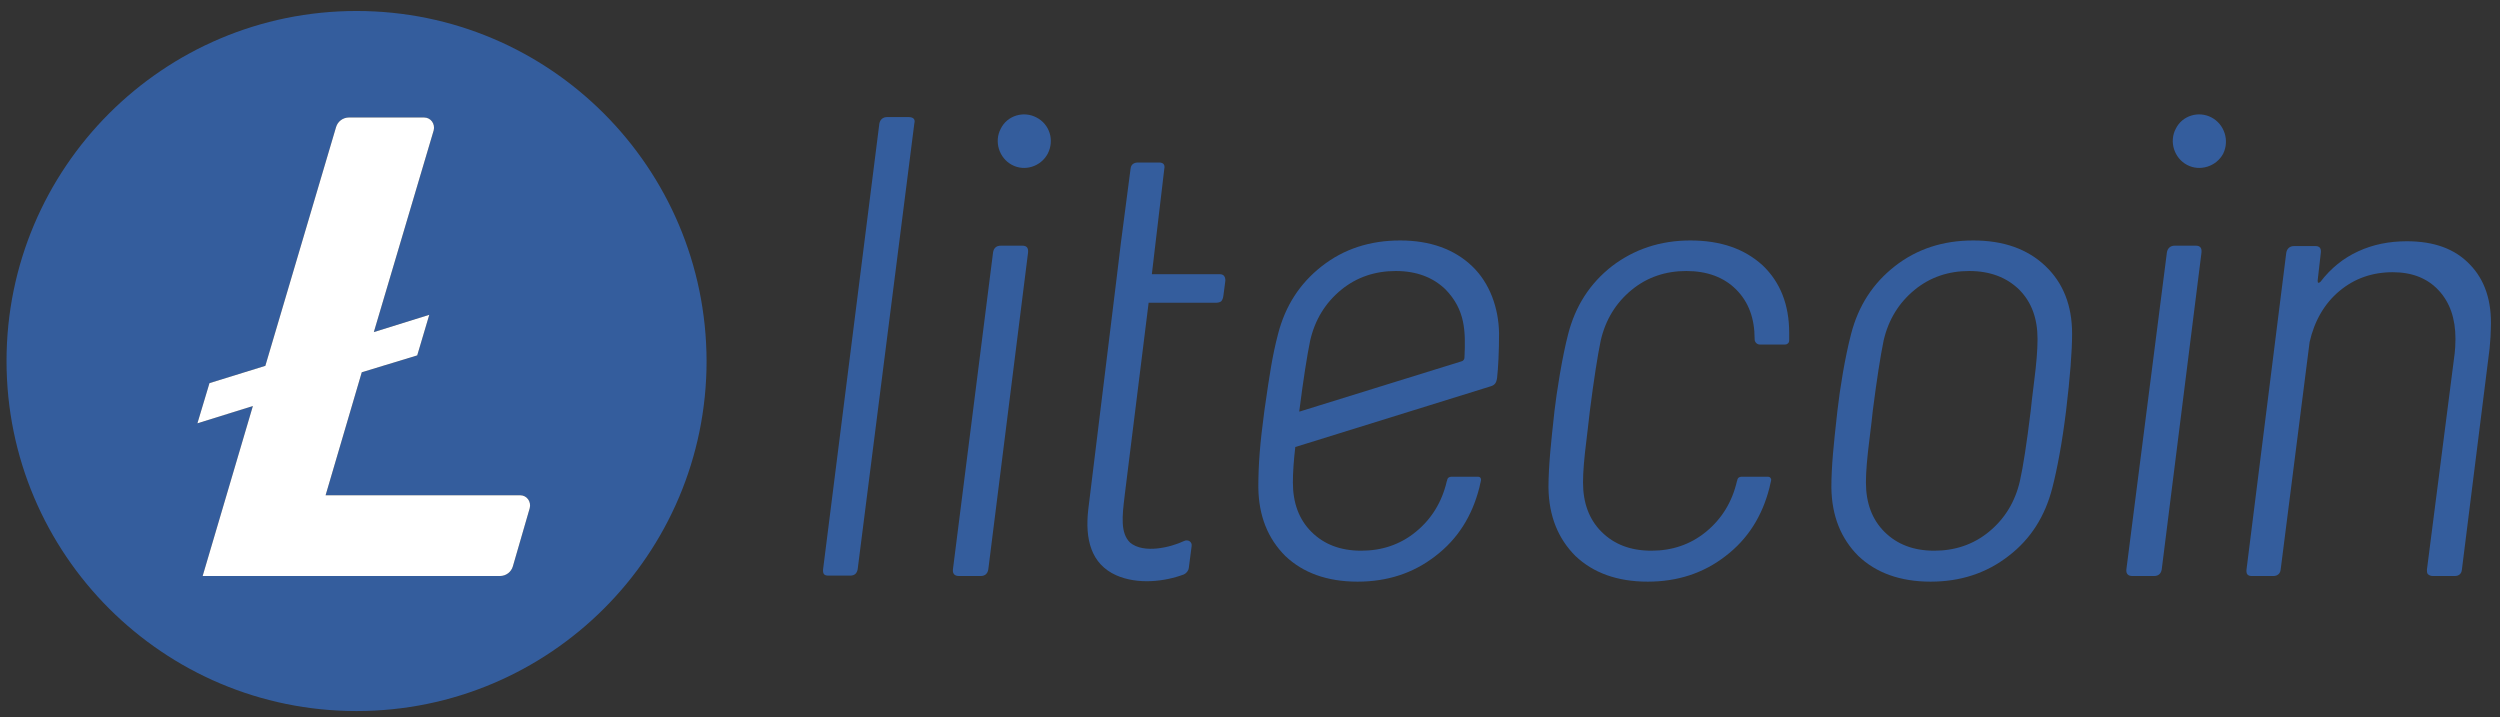
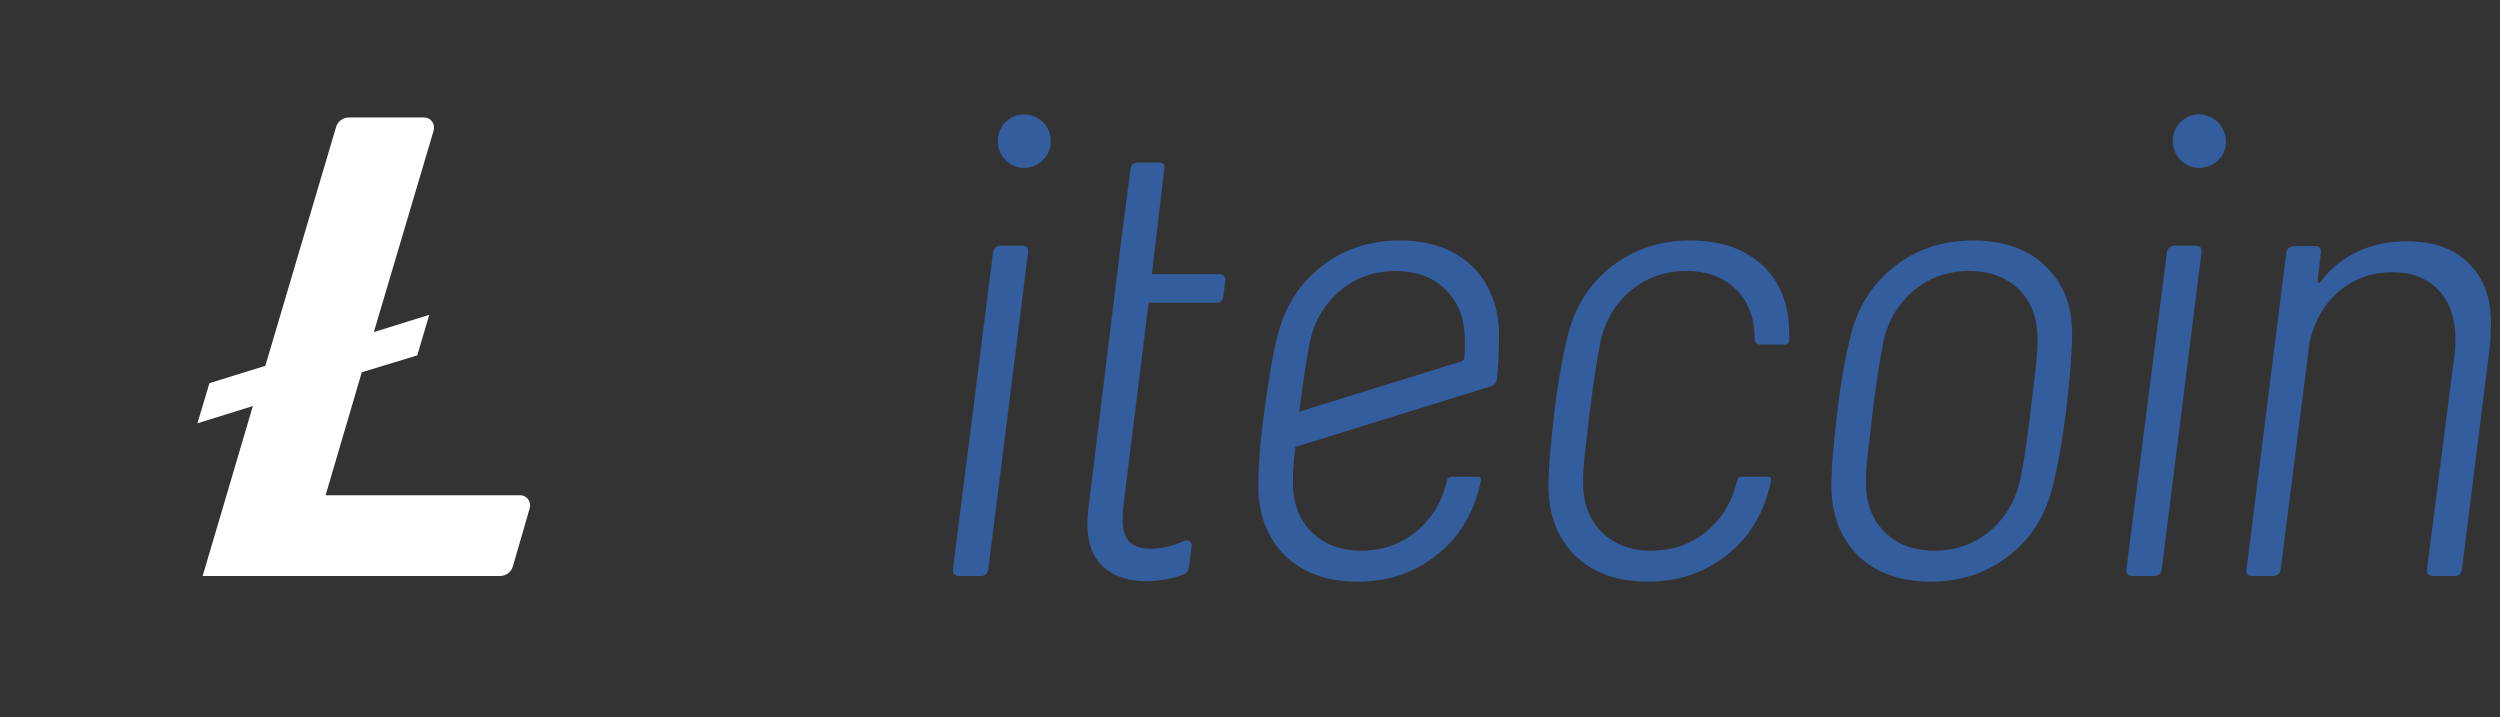
<svg xmlns="http://www.w3.org/2000/svg" width="129" height="37" viewBox="0 0 129 37" fill="none">
  <rect x="0" y="0" width="129" height="37" fill="#333333" stroke="none" />
  <g id="Litecoin">
-     <path fill-rule="evenodd" clip-rule="evenodd" d="M18.398 0.567C8.424 0.567 0.337 8.654 0.337 18.628C0.337 28.602 8.424 36.69 18.398 36.69C28.372 36.69 36.459 28.602 36.459 18.628C36.438 8.654 28.372 0.567 18.398 0.567ZM18.668 19.209L16.801 25.554H26.837C27.19 25.554 27.418 25.886 27.335 26.218L26.464 29.225C26.381 29.515 26.112 29.722 25.801 29.722H10.456L13.048 20.951L10.186 21.843L10.809 19.769L13.691 18.877L17.34 6.56C17.423 6.27 17.693 6.062 18.004 6.062H21.882C22.234 6.062 22.462 6.394 22.379 6.726L19.29 17.136L22.151 16.244L21.529 18.338L18.668 19.209Z" fill="#345D9D" />
-     <path d="M46.889 6.042H45.77C45.562 6.042 45.417 6.166 45.375 6.373L42.472 29.37C42.452 29.598 42.514 29.702 42.742 29.702H43.862C44.09 29.702 44.214 29.598 44.256 29.37L47.179 6.373C47.242 6.145 47.117 6.042 46.889 6.042Z" fill="#345D9D" />
    <path d="M51.638 12.677H52.758C52.986 12.677 53.069 12.802 53.048 13.03L50.995 29.39C50.953 29.619 50.809 29.722 50.601 29.722H49.481C49.274 29.722 49.15 29.619 49.17 29.39L51.244 13.009C51.285 12.781 51.431 12.677 51.638 12.677Z" fill="#345D9D" />
    <path fill-rule="evenodd" clip-rule="evenodd" d="M101.819 12.408C100.264 12.408 98.916 12.843 97.775 13.735C96.635 14.626 95.889 15.788 95.515 17.239C95.204 18.421 94.935 20.08 94.81 21.2L94.781 21.469L94.78 21.474C94.627 22.865 94.499 24.031 94.499 25.16C94.52 26.633 94.997 27.794 95.889 28.686C96.801 29.556 98.045 30.013 99.621 30.013C101.155 30.013 102.503 29.577 103.644 28.686C104.784 27.815 105.531 26.633 105.904 25.16C106.153 24.186 106.402 22.879 106.609 21.2C106.817 19.458 106.92 18.131 106.92 17.218C106.92 15.767 106.464 14.606 105.552 13.735C104.618 12.843 103.374 12.408 101.819 12.408ZM104.971 19.603C104.867 20.433 104.805 20.972 104.784 21.2C104.577 22.9 104.39 24.103 104.225 24.829C103.976 25.907 103.436 26.778 102.628 27.441C101.819 28.105 100.865 28.416 99.808 28.416C98.73 28.416 97.879 28.084 97.236 27.441C96.594 26.799 96.282 25.948 96.282 24.891C96.282 24.331 96.345 23.626 96.448 22.797C96.552 21.967 96.614 21.428 96.635 21.2C96.842 19.582 97.029 18.38 97.195 17.571C97.444 16.493 97.983 15.622 98.792 14.958C99.6 14.295 100.554 13.984 101.612 13.984C102.69 13.984 103.54 14.315 104.183 14.938C104.826 15.58 105.137 16.43 105.137 17.488C105.137 18.089 105.075 18.774 104.971 19.603Z" fill="#345D9D" />
    <path d="M112.208 12.677H113.307C113.535 12.677 113.618 12.802 113.597 13.03L111.544 29.39C111.503 29.619 111.358 29.722 111.15 29.722H110.031C109.823 29.722 109.699 29.619 109.72 29.39L111.814 13.009C111.855 12.802 112.001 12.677 112.208 12.677Z" fill="#345D9D" />
    <path d="M127.449 13.652C126.682 12.843 125.603 12.449 124.193 12.449C123.281 12.449 122.451 12.615 121.684 12.968C120.917 13.32 120.274 13.838 119.735 14.543C119.631 14.626 119.59 14.606 119.59 14.481L119.756 13.03C119.777 12.822 119.694 12.698 119.486 12.698H118.367C118.159 12.698 118.014 12.822 117.973 13.03L115.92 29.39C115.899 29.598 115.961 29.722 116.189 29.722H117.309C117.516 29.722 117.661 29.598 117.682 29.39L119.175 17.654C119.424 16.555 119.942 15.663 120.71 15.02C121.477 14.378 122.389 14.046 123.468 14.046C124.463 14.046 125.251 14.357 125.832 14.979C126.412 15.601 126.702 16.43 126.702 17.488C126.702 17.799 126.682 18.048 126.661 18.235L125.23 29.39C125.23 29.494 125.23 29.556 125.272 29.619C125.334 29.681 125.417 29.722 125.541 29.722H126.661C126.868 29.722 127.013 29.619 127.034 29.39L128.465 17.965C128.506 17.509 128.527 17.177 128.527 16.949C128.589 15.539 128.216 14.44 127.449 13.652Z" fill="#345D9D" />
    <path d="M51.638 6.643C51.97 5.959 52.82 5.71 53.483 6.062C54.168 6.415 54.416 7.244 54.064 7.929C53.712 8.592 52.882 8.862 52.218 8.509C51.555 8.157 51.285 7.307 51.638 6.643Z" fill="#345D9D" />
    <path d="M114.116 6.062C113.452 5.71 112.602 5.959 112.27 6.643C111.918 7.307 112.187 8.157 112.851 8.509C113.514 8.862 114.365 8.592 114.717 7.929C115.049 7.244 114.779 6.415 114.116 6.062Z" fill="#345D9D" />
    <path d="M83.177 13.735C84.318 12.864 85.666 12.408 87.221 12.408C88.797 12.408 90.02 12.843 90.953 13.693C91.866 14.564 92.322 15.726 92.322 17.177V17.571C92.322 17.695 92.219 17.778 92.115 17.778H90.808C90.663 17.778 90.539 17.654 90.539 17.509V17.488C90.539 16.43 90.228 15.58 89.585 14.938C88.942 14.295 88.071 13.984 87.014 13.984C85.956 13.984 85.002 14.295 84.194 14.958C83.385 15.622 82.846 16.493 82.597 17.571C82.431 18.38 82.244 19.582 82.037 21.2C82.023 21.351 81.982 21.692 81.932 22.111C81.906 22.324 81.878 22.558 81.85 22.797C81.747 23.626 81.684 24.331 81.684 24.891C81.684 25.948 81.995 26.799 82.638 27.441C83.281 28.084 84.131 28.416 85.21 28.416C86.267 28.416 87.221 28.105 88.03 27.441C88.838 26.778 89.378 25.907 89.626 24.829C89.626 24.829 89.647 24.787 89.647 24.766C89.668 24.642 89.771 24.601 89.855 24.601H91.244C91.327 24.601 91.41 24.683 91.389 24.787C91.385 24.808 91.381 24.83 91.377 24.851C91.372 24.873 91.367 24.896 91.361 24.918L91.347 24.973L91.333 25.032C91.323 25.075 91.313 25.117 91.306 25.16C90.933 26.633 90.186 27.815 89.046 28.686C87.905 29.577 86.557 30.013 85.023 30.013C83.447 30.013 82.203 29.556 81.29 28.686C80.399 27.794 79.922 26.633 79.901 25.16C79.901 24.033 80.047 22.706 80.185 21.451V21.447L80.212 21.2C80.316 20.287 80.606 18.421 80.917 17.239C81.29 15.788 82.037 14.626 83.177 13.735Z" fill="#345D9D" />
    <path fill-rule="evenodd" clip-rule="evenodd" d="M75.961 13.735C75.049 12.864 73.805 12.408 72.249 12.408C70.694 12.408 69.346 12.843 68.206 13.735C67.065 14.626 66.319 15.788 65.946 17.239C65.651 18.361 65.505 19.371 65.278 20.944L65.241 21.2C65.013 22.9 64.93 23.958 64.93 25.16C64.95 26.633 65.427 27.794 66.319 28.686C67.231 29.556 68.475 30.013 70.052 30.013C71.586 30.013 72.934 29.577 74.074 28.686C75.215 27.815 75.961 26.633 76.335 25.16C76.345 25.098 76.36 25.035 76.376 24.973C76.385 24.938 76.394 24.903 76.402 24.867C76.408 24.841 76.413 24.814 76.418 24.787C76.438 24.683 76.376 24.601 76.272 24.601H74.883C74.8 24.601 74.696 24.642 74.676 24.766C74.676 24.787 74.655 24.829 74.655 24.829C74.406 25.907 73.867 26.778 73.058 27.441C72.249 28.105 71.296 28.416 70.238 28.416C69.16 28.416 68.31 28.084 67.667 27.441C67.024 26.799 66.713 25.948 66.713 24.891C66.713 24.393 66.754 23.771 66.837 23.066L76.915 19.935C77.122 19.873 77.206 19.769 77.247 19.52C77.309 19.002 77.351 18.11 77.351 17.198C77.33 15.891 76.874 14.606 75.961 13.735ZM75.567 18.442C75.567 18.546 75.505 18.628 75.401 18.649L67.045 21.241V21.2C67.252 19.582 67.439 18.38 67.605 17.571C67.853 16.493 68.393 15.622 69.201 14.958C70.01 14.295 70.964 13.984 72.021 13.984C73.1 13.984 73.95 14.315 74.593 14.938C75.609 15.995 75.629 17.073 75.567 18.442Z" fill="#345D9D" />
    <path d="M61.487 28.188C61.529 27.96 61.301 27.815 61.093 27.918C60.388 28.25 59.02 28.582 58.315 28.001C57.803 27.509 57.908 26.623 58.026 25.629L58.045 25.471L59.269 15.622H62.752C62.835 15.622 62.96 15.601 63.022 15.539C63.084 15.456 63.105 15.394 63.126 15.269L63.229 14.481C63.229 14.274 63.146 14.149 62.939 14.149H59.435L60.077 8.717C60.119 8.53 60.057 8.385 59.808 8.385H58.73C58.502 8.385 58.356 8.489 58.336 8.717L57.838 12.532L57.63 14.253L56.158 26.259C55.972 27.835 56.303 29.1 57.589 29.681C58.709 30.178 60.098 30.013 61.093 29.639C61.218 29.577 61.322 29.453 61.342 29.308L61.487 28.188Z" fill="#345D9D" />
    <path d="M18.668 19.209L16.801 25.554H26.837C27.19 25.554 27.418 25.886 27.335 26.218L26.464 29.225C26.381 29.515 26.112 29.722 25.801 29.722H10.456L13.048 20.951L10.186 21.843L10.809 19.769L13.691 18.877L17.34 6.56C17.423 6.27 17.693 6.062 18.004 6.062H21.882C22.234 6.062 22.462 6.394 22.379 6.726L19.29 17.136L22.151 16.244L21.529 18.338L18.668 19.209Z" fill="white" />
  </g>
</svg>